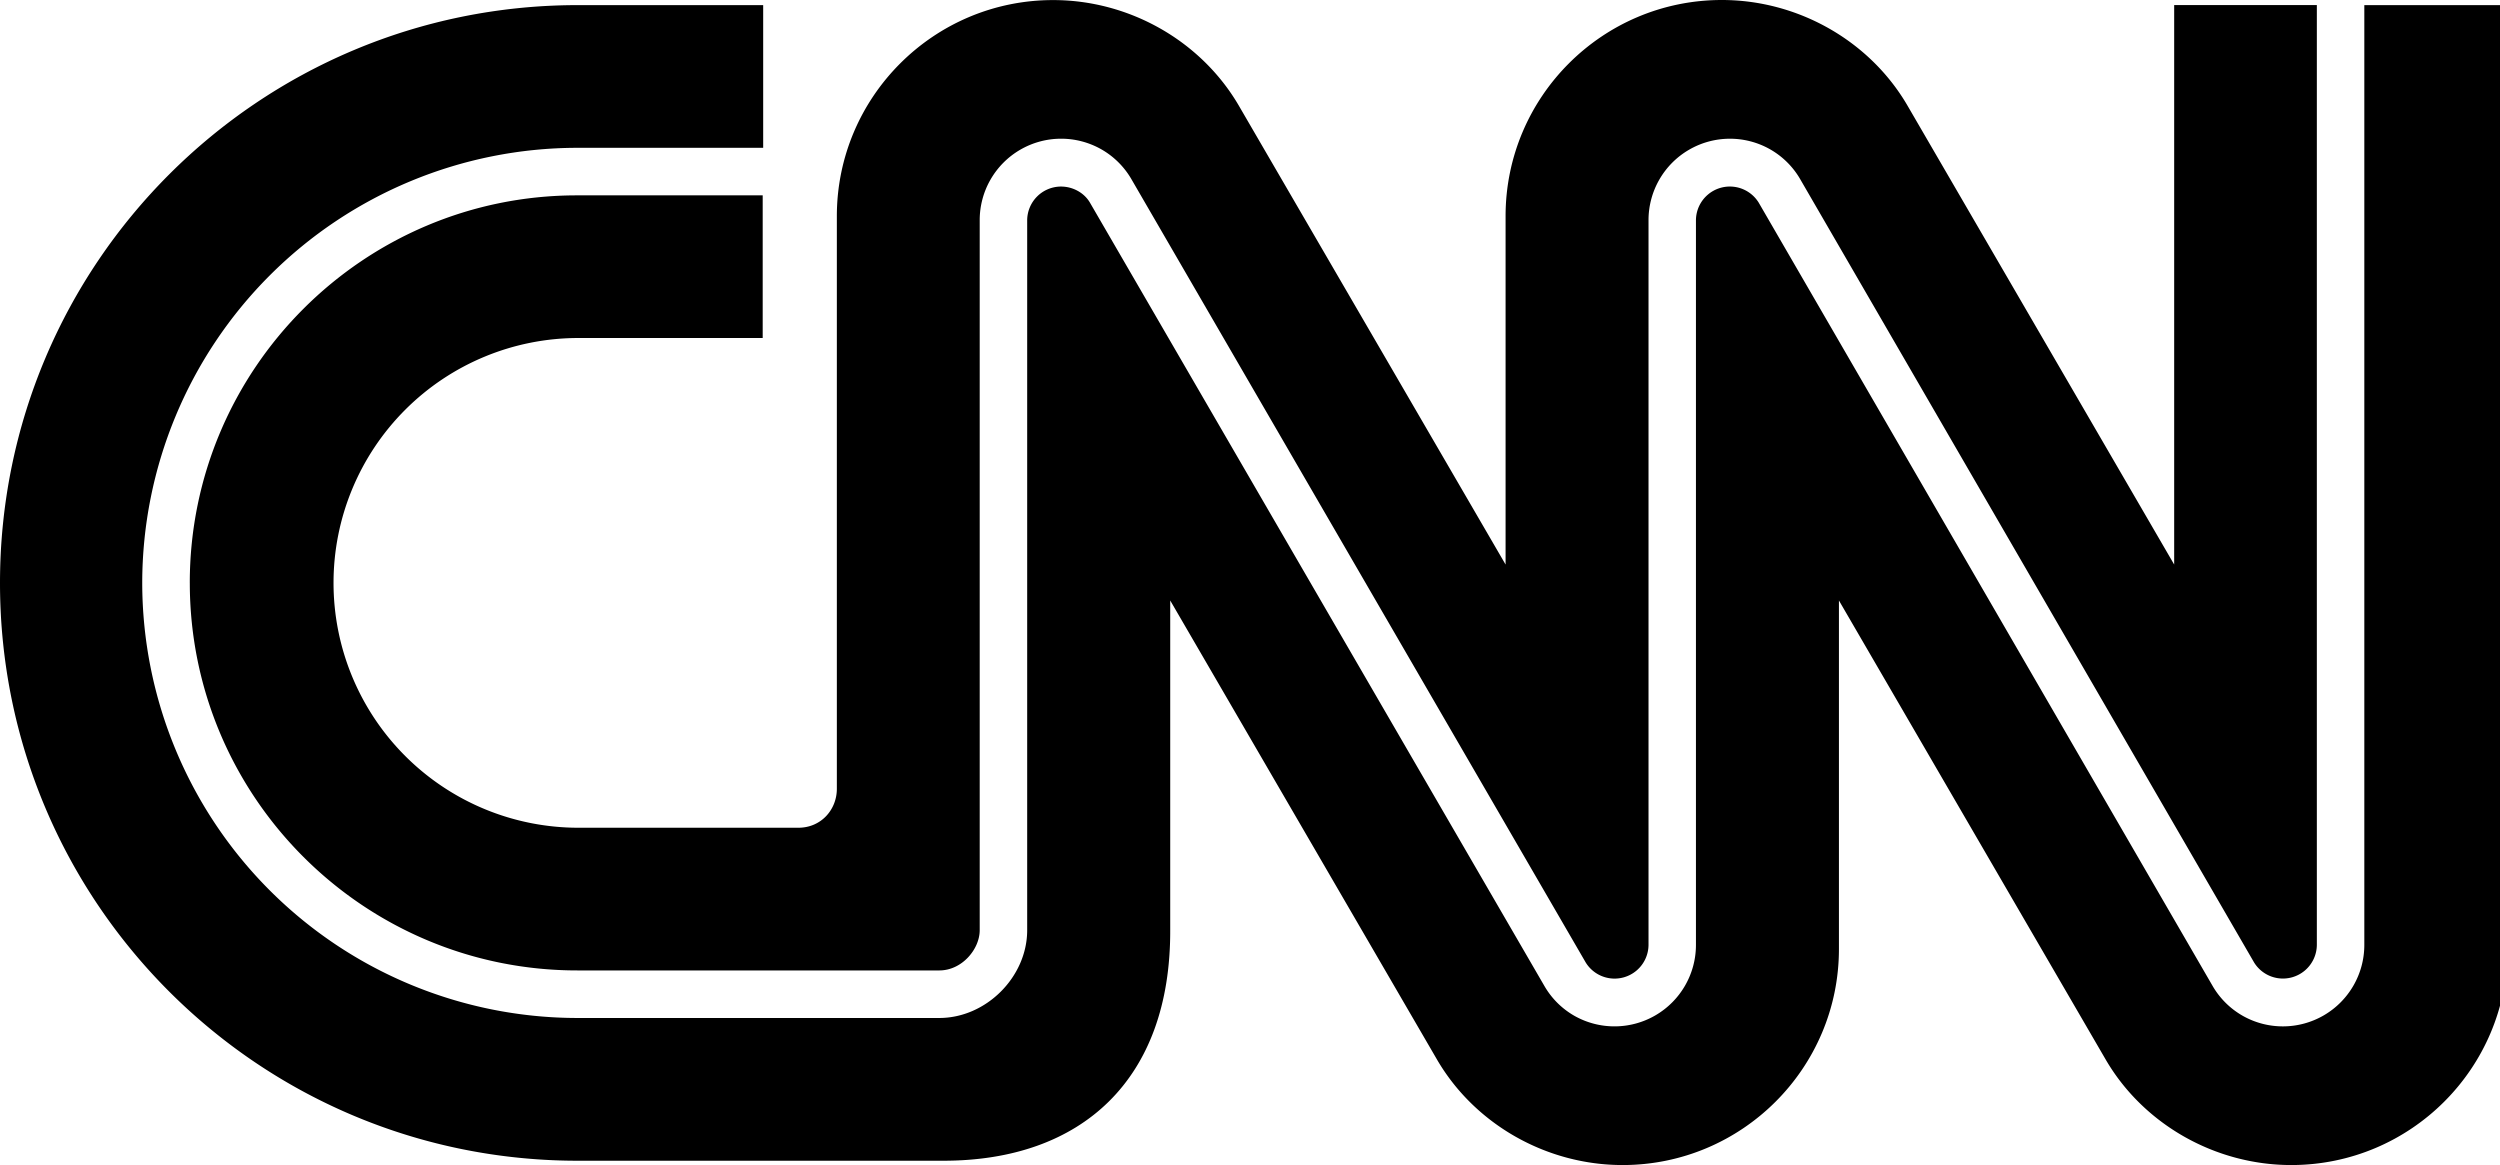
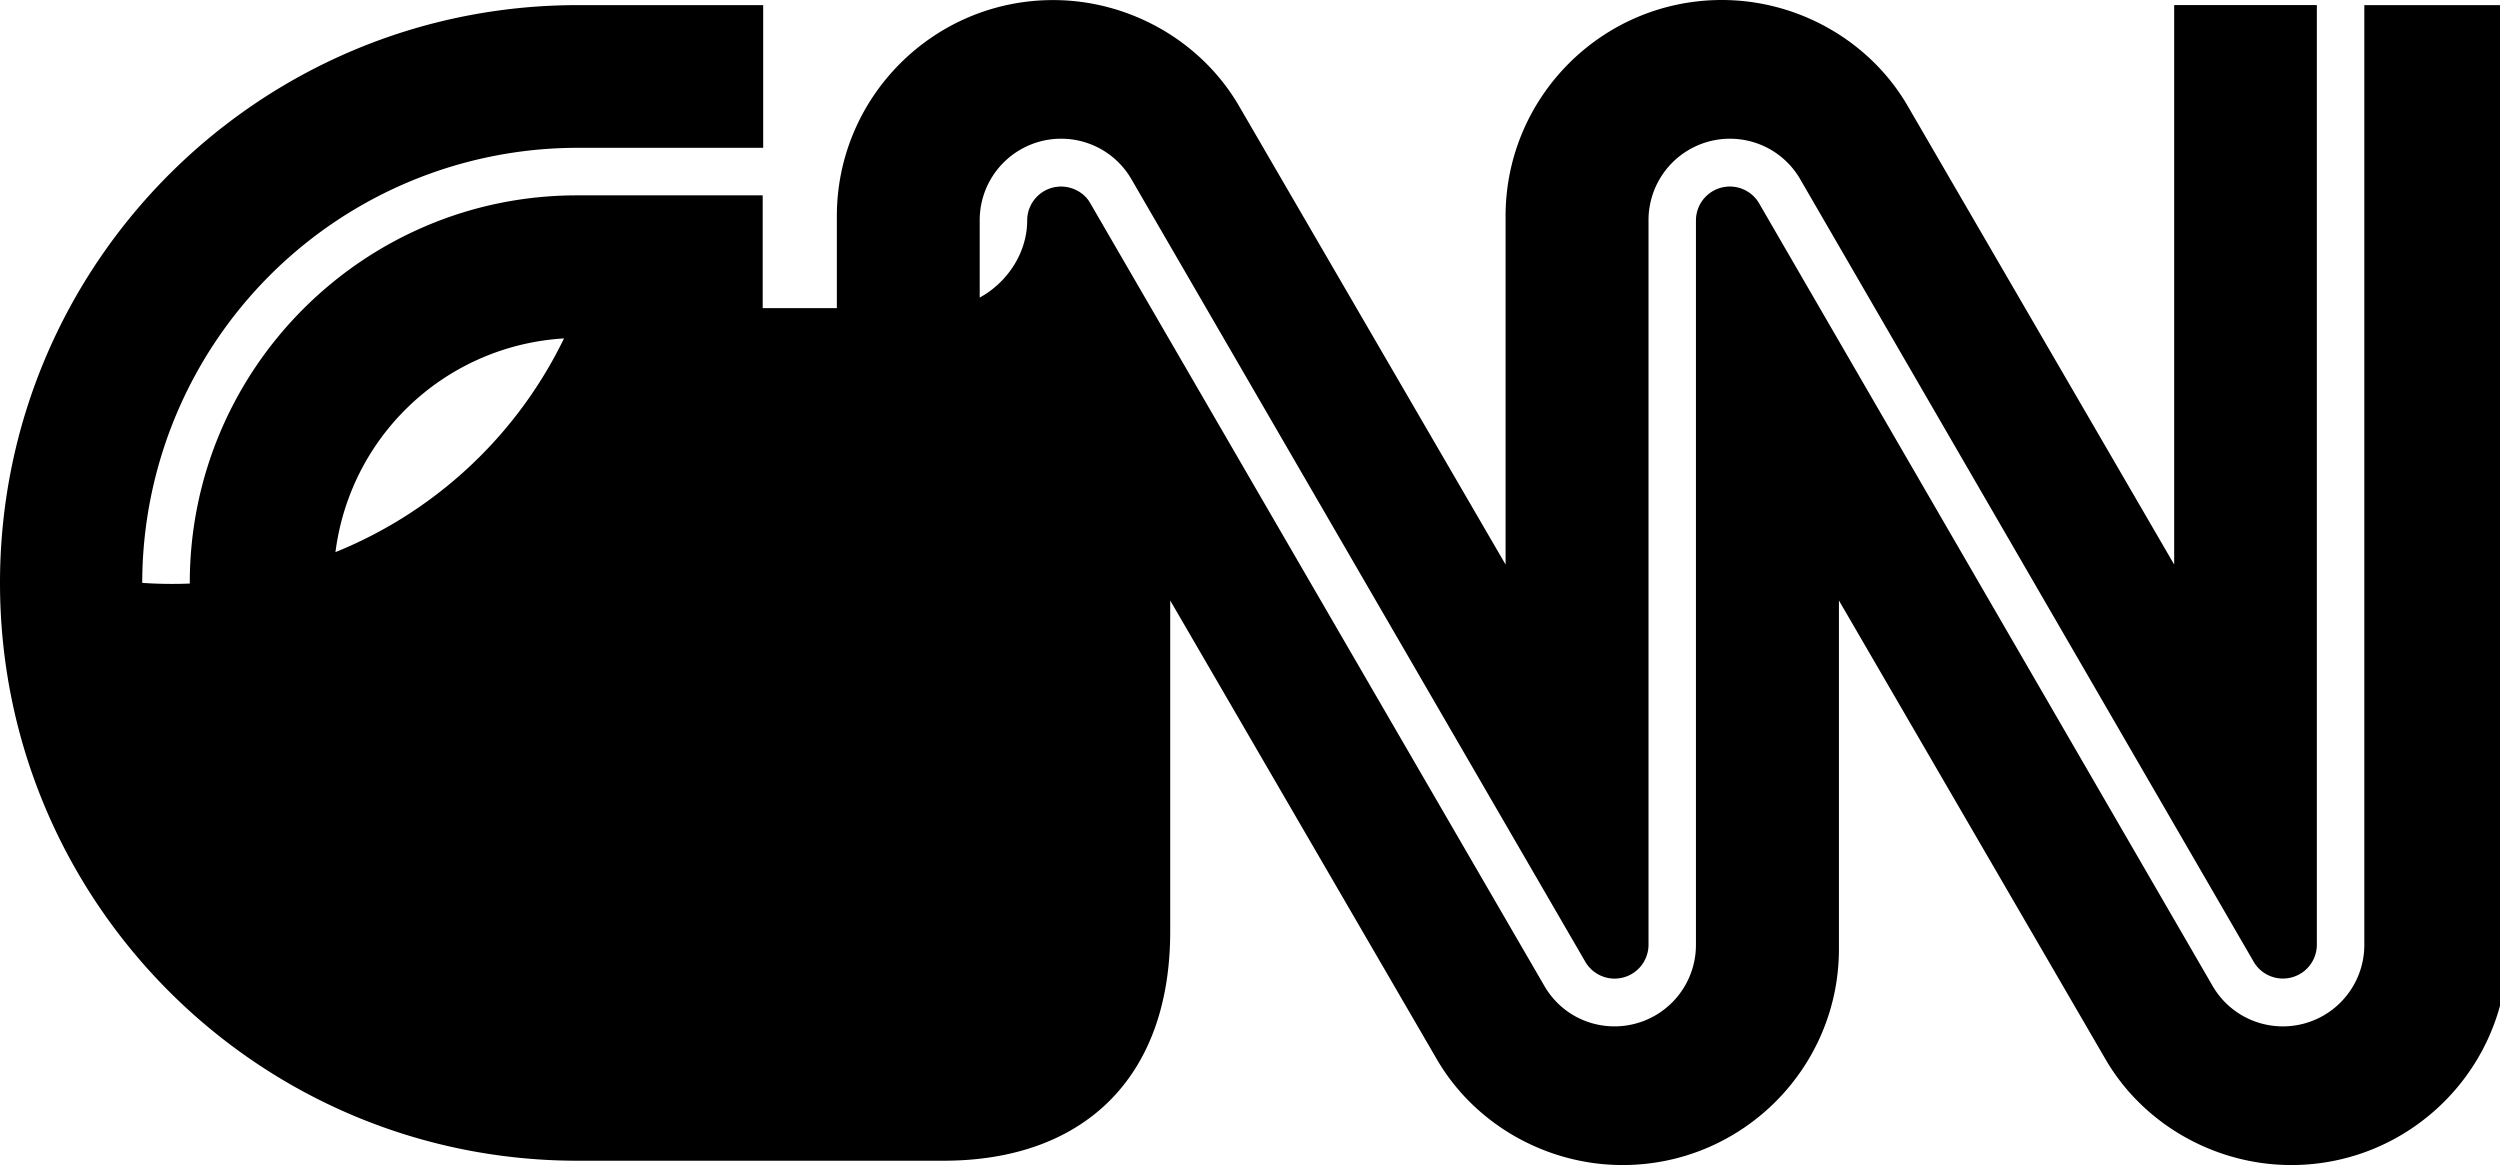
<svg xmlns="http://www.w3.org/2000/svg" width="103" height="48" fill="none">
-   <path d="M7.82 24.015c0 8.805 7.151 15.967 15.967 15.967H38.7c.936 0 1.664-.88 1.664-1.657V9.066a3.355 3.355 0 0 1 5.011-2.914c.506.288.927.703 1.224 1.204l18.735 32.303a1.398 1.398 0 0 0 2.585-.723V9.066a3.355 3.355 0 0 1 5.01-2.914c.506.288.928.703 1.224 1.204l18.717 32.3a1.397 1.397 0 0 0 2.584-.721V.209h-5.878v23.05L78.581 4.338C77.027 1.679 74.078 0 70.94 0c-4.915 0-8.91 3.988-8.91 8.904V23.26L51.031 4.338C49.473 1.68 46.525.003 43.389.003c-4.915 0-8.911 3.988-8.911 8.904v23.587c.003.858-.643 1.607-1.582 1.609H23.83a10.088 10.088 0 1 1 0-20.177h7.593V8.049h-7.657c-8.785 0-15.947 7.15-15.947 15.966ZM97.41.211v38.726a3.356 3.356 0 0 1-5.01 2.914 3.344 3.344 0 0 1-1.224-1.202L72.457 8.346a1.397 1.397 0 0 0-2.584.722v29.869a3.356 3.356 0 0 1-5.013 2.912 3.334 3.334 0 0 1-1.221-1.21L44.904 8.346c-.239-.407-.706-.66-1.191-.66a1.397 1.397 0 0 0-1.393 1.393v29.246c0 1.925-1.692 3.616-3.622 3.616H23.785A17.944 17.944 0 0 1 5.86 24.015 17.944 17.944 0 0 1 23.786 6.09h7.657V.211h-7.638C10.658.211 0 10.868 0 24.017c0 13.147 10.647 23.805 23.805 23.805h15.057c5.703.003 9.371-3.34 9.351-9.503V24.74L59.21 43.663C60.764 46.321 63.712 48 66.852 48c4.916 0 8.912-3.988 8.912-8.903V24.74l10.996 18.923C88.314 46.321 91.263 48 94.4 48c4.916 0 8.912-3.988 8.912-8.903V.211h-5.9Z" fill="currentColor" />
+   <path d="M7.82 24.015c0 8.805 7.151 15.967 15.967 15.967H38.7c.936 0 1.664-.88 1.664-1.657V9.066a3.355 3.355 0 0 1 5.011-2.914c.506.288.927.703 1.224 1.204l18.735 32.303a1.398 1.398 0 0 0 2.585-.723V9.066a3.355 3.355 0 0 1 5.01-2.914c.506.288.928.703 1.224 1.204l18.717 32.3a1.397 1.397 0 0 0 2.584-.721V.209h-5.878v23.05L78.581 4.338C77.027 1.679 74.078 0 70.94 0c-4.915 0-8.91 3.988-8.91 8.904V23.26L51.031 4.338C49.473 1.68 46.525.003 43.389.003c-4.915 0-8.911 3.988-8.911 8.904v23.587c.003.858-.643 1.607-1.582 1.609H23.83a10.088 10.088 0 1 1 0-20.177h7.593V8.049h-7.657c-8.785 0-15.947 7.15-15.947 15.966ZM97.41.211v38.726a3.356 3.356 0 0 1-5.01 2.914 3.344 3.344 0 0 1-1.224-1.202L72.457 8.346a1.397 1.397 0 0 0-2.584.722v29.869a3.356 3.356 0 0 1-5.013 2.912 3.334 3.334 0 0 1-1.221-1.21L44.904 8.346c-.239-.407-.706-.66-1.191-.66a1.397 1.397 0 0 0-1.393 1.393c0 1.925-1.692 3.616-3.622 3.616H23.785A17.944 17.944 0 0 1 5.86 24.015 17.944 17.944 0 0 1 23.786 6.09h7.657V.211h-7.638C10.658.211 0 10.868 0 24.017c0 13.147 10.647 23.805 23.805 23.805h15.057c5.703.003 9.371-3.34 9.351-9.503V24.74L59.21 43.663C60.764 46.321 63.712 48 66.852 48c4.916 0 8.912-3.988 8.912-8.903V24.74l10.996 18.923C88.314 46.321 91.263 48 94.4 48c4.916 0 8.912-3.988 8.912-8.903V.211h-5.9Z" fill="currentColor" />
</svg>